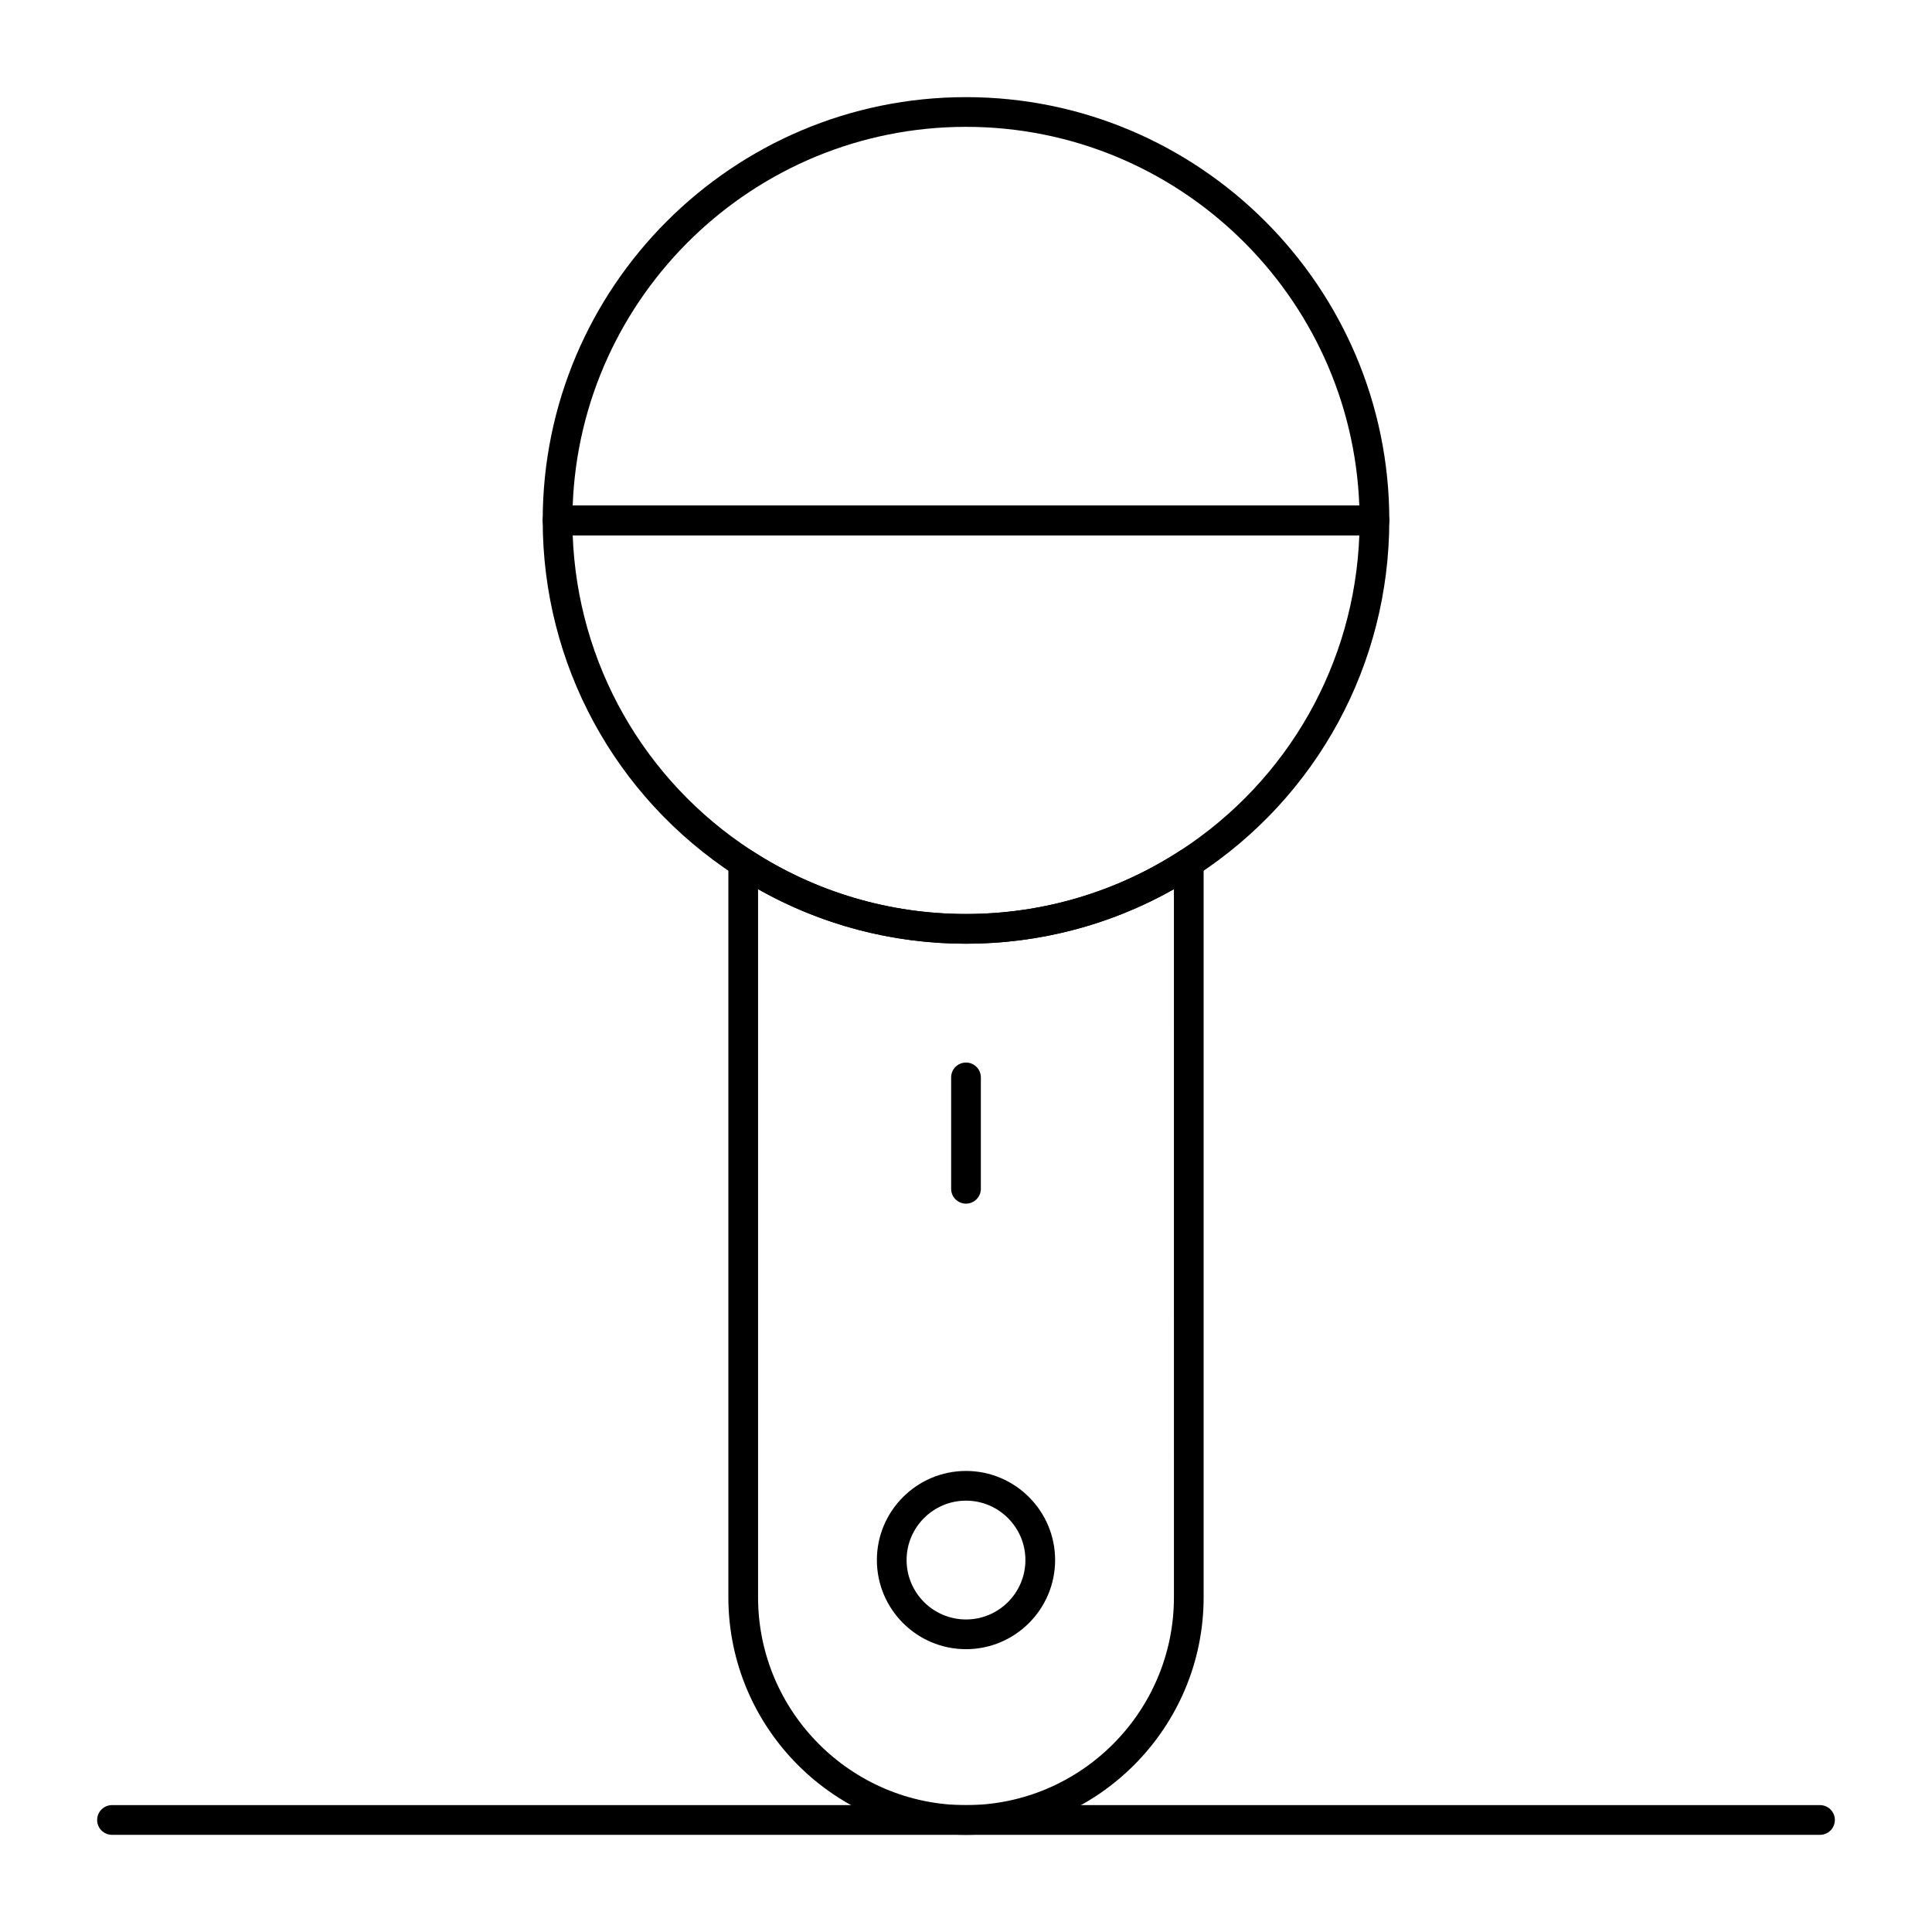
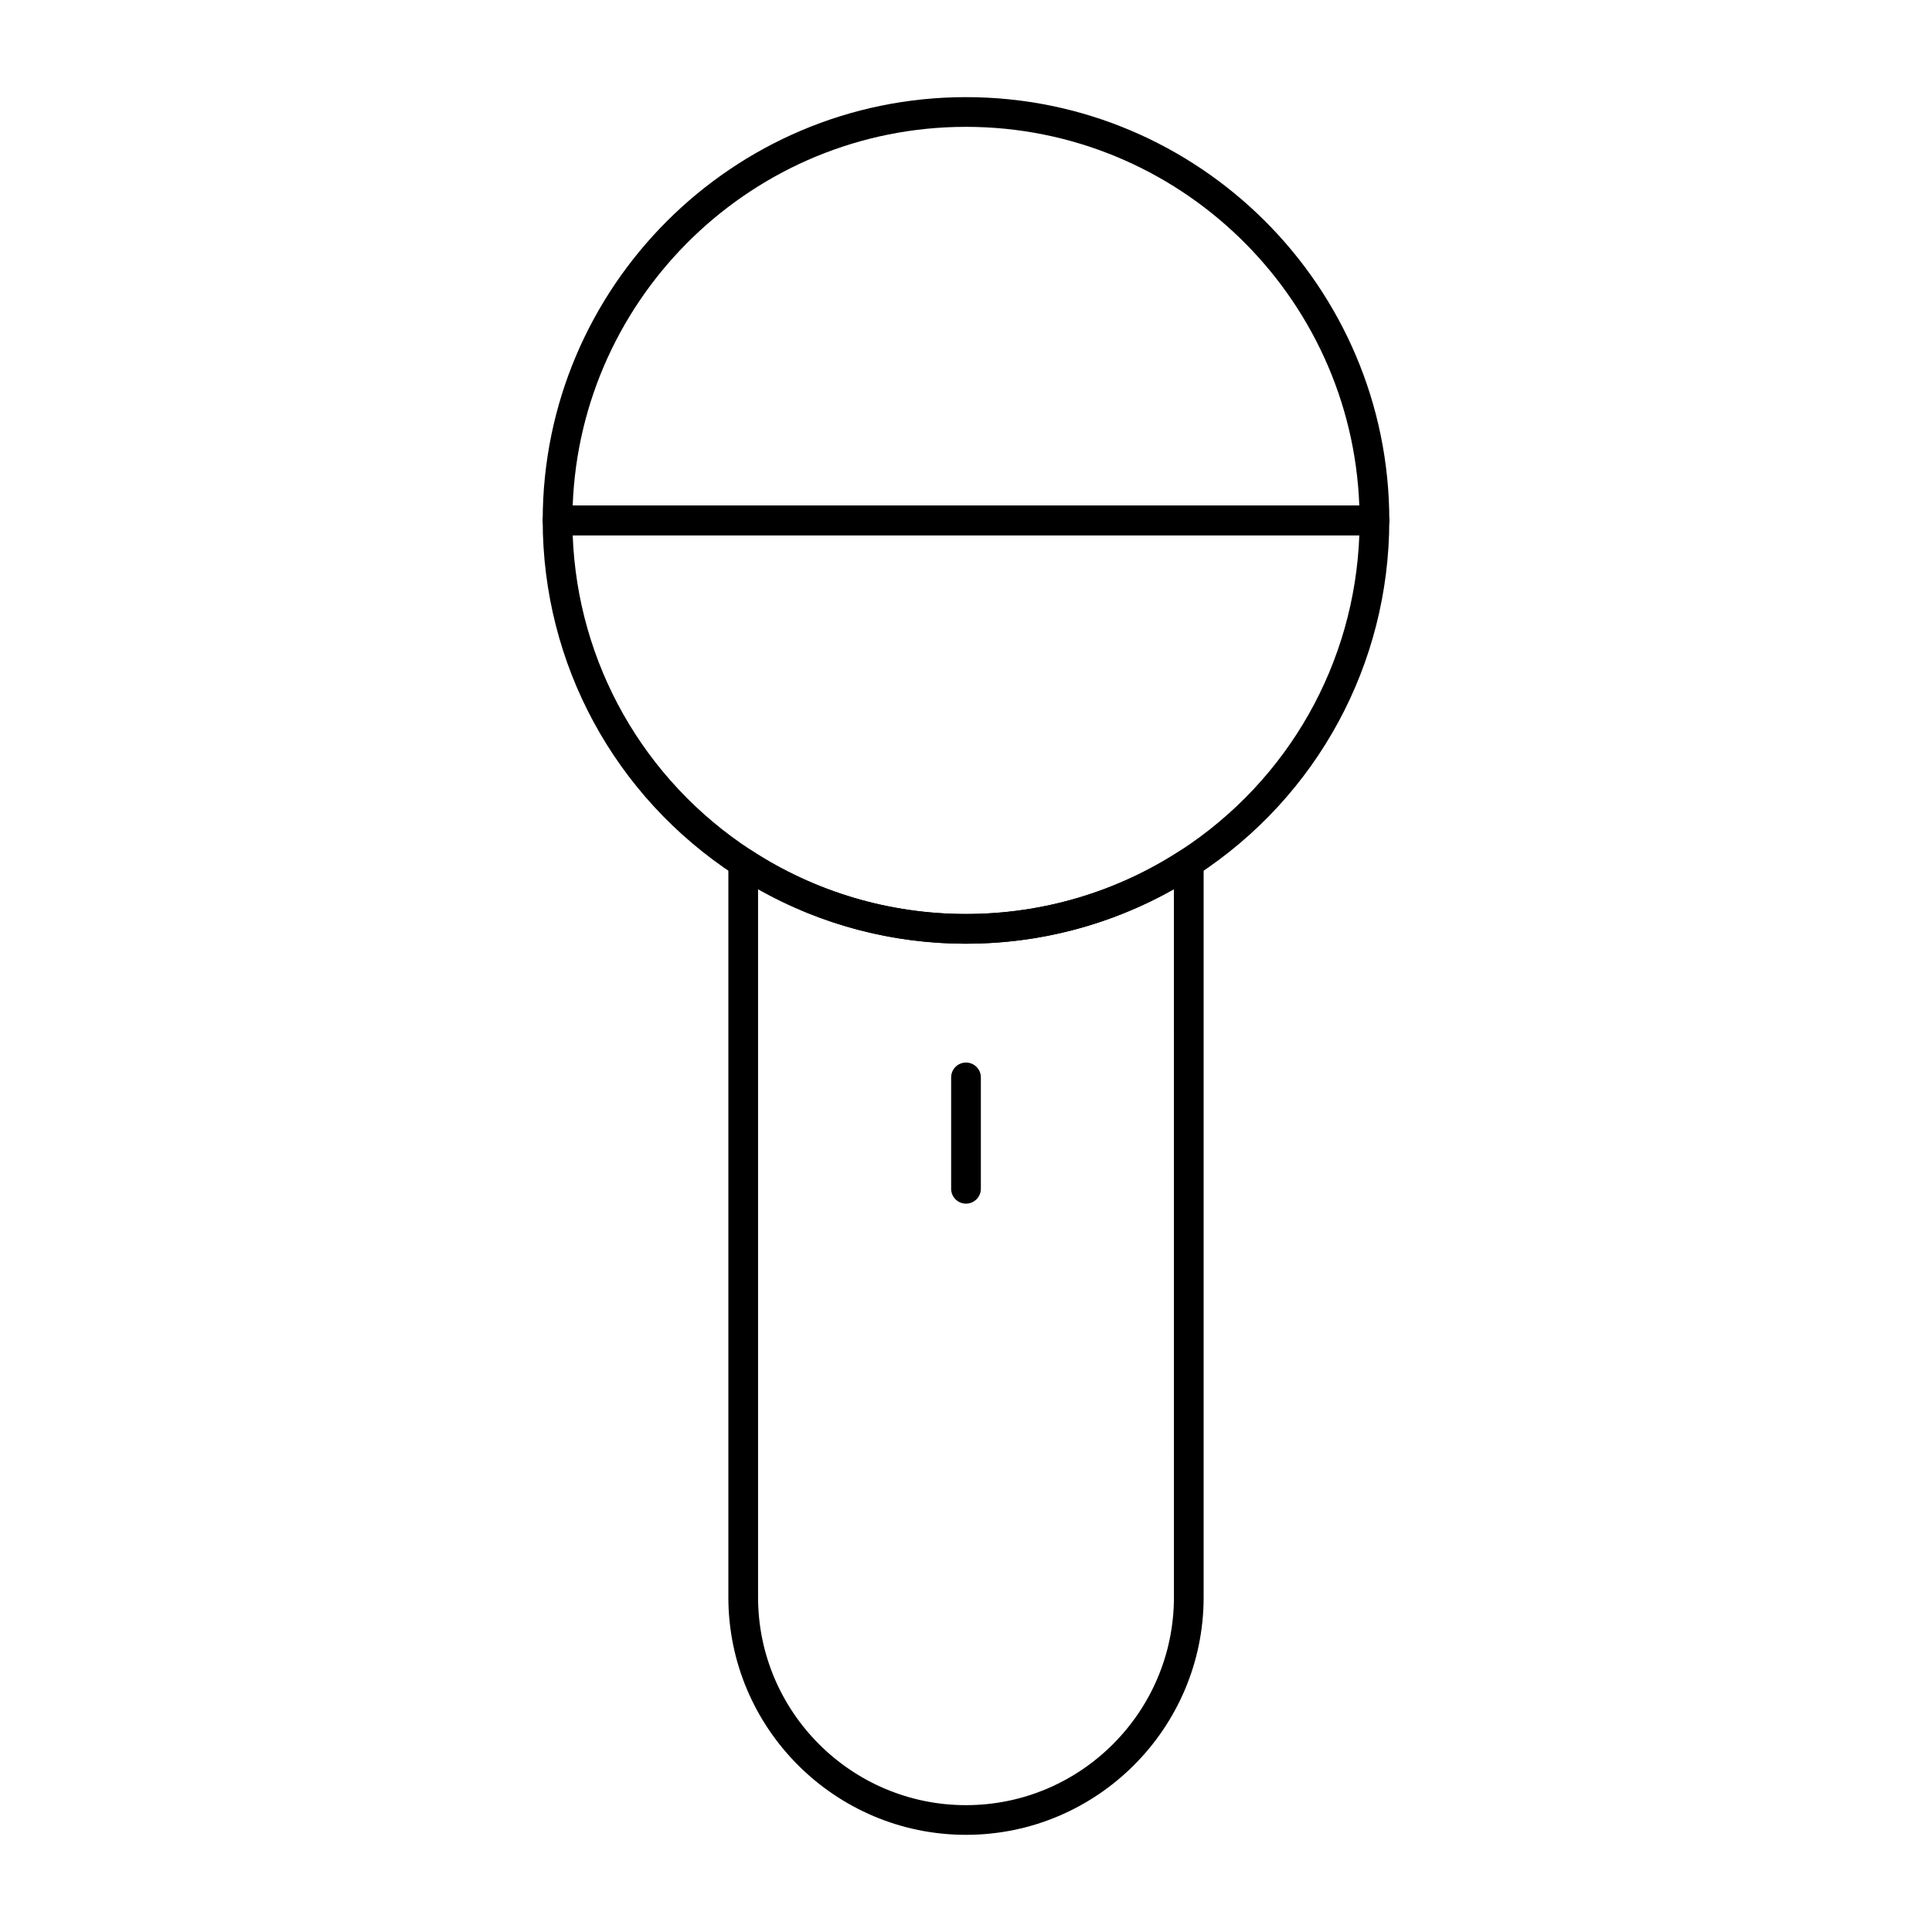
<svg xmlns="http://www.w3.org/2000/svg" fill="#000000" width="800px" height="800px" version="1.1" viewBox="144 144 512 512">
  <g>
    <path d="m508.24 285.86h-216.48c-2.172 0-3.938-1.762-3.938-3.938 0-61.855 50.32-112.18 112.18-112.18 61.852 0 112.18 50.32 112.18 112.18 0.004 2.176-1.758 3.938-3.934 3.938zm-212.47-7.875h208.46c-2.074-55.695-48.035-100.37-104.23-100.37-56.199 0-102.16 44.672-104.23 100.37z" />
    <path d="m400 630.25c-34.727 0-62.977-28.25-62.977-62.977v-194.63c0-1.445 0.793-2.773 2.062-3.461 1.27-0.688 2.812-0.625 4.023 0.164 16.926 11.039 36.598 16.875 56.891 16.875 20.289 0 39.961-5.836 56.891-16.875 1.211-0.789 2.754-0.852 4.023-0.164 1.27 0.688 2.062 2.016 2.062 3.461v194.63c0 34.727-28.254 62.977-62.977 62.977zm-55.105-250.61v187.64c0 30.387 24.719 55.105 55.105 55.105s55.105-24.719 55.105-55.105l-0.004-187.64c-16.766 9.477-35.672 14.453-55.102 14.453-19.434 0-38.34-4.977-55.105-14.453z" />
    <path d="m400 394.09c-21.82 0-42.98-6.277-61.191-18.152-31.926-20.816-50.988-55.965-50.988-94.023 0-2.172 1.762-3.938 3.938-3.938h216.48c2.172 0 3.938 1.762 3.938 3.938 0 38.059-19.059 73.207-50.984 94.023-18.215 11.875-39.371 18.152-61.191 18.152zm-104.23-108.24c1.262 33.863 18.754 64.855 47.34 83.496 16.93 11.035 36.602 16.871 56.895 16.871 20.289 0 39.961-5.836 56.891-16.875 28.586-18.641 46.078-49.629 47.34-83.496z" />
-     <path d="m400 581.05c-13.023 0-23.617-10.594-23.617-23.617 0-13.02 10.594-23.617 23.617-23.617 13.02 0 23.617 10.598 23.617 23.617-0.004 13.023-10.598 23.617-23.617 23.617zm0-39.359c-8.68 0-15.742 7.062-15.742 15.742s7.062 15.742 15.742 15.742 15.742-7.062 15.742-15.742-7.062-15.742-15.742-15.742z" />
-     <path d="m626.32 630.25h-452.64c-2.172 0-3.938-1.762-3.938-3.938 0-2.172 1.762-3.938 3.938-3.938h452.64c2.172 0 3.938 1.762 3.938 3.938-0.004 2.176-1.766 3.938-3.938 3.938z" />
    <path d="m400 462.98c-2.172 0-3.938-1.762-3.938-3.938v-29.52c0-2.172 1.762-3.938 3.938-3.938 2.172 0 3.938 1.762 3.938 3.938v29.52c-0.004 2.172-1.766 3.938-3.938 3.938z" />
  </g>
</svg>